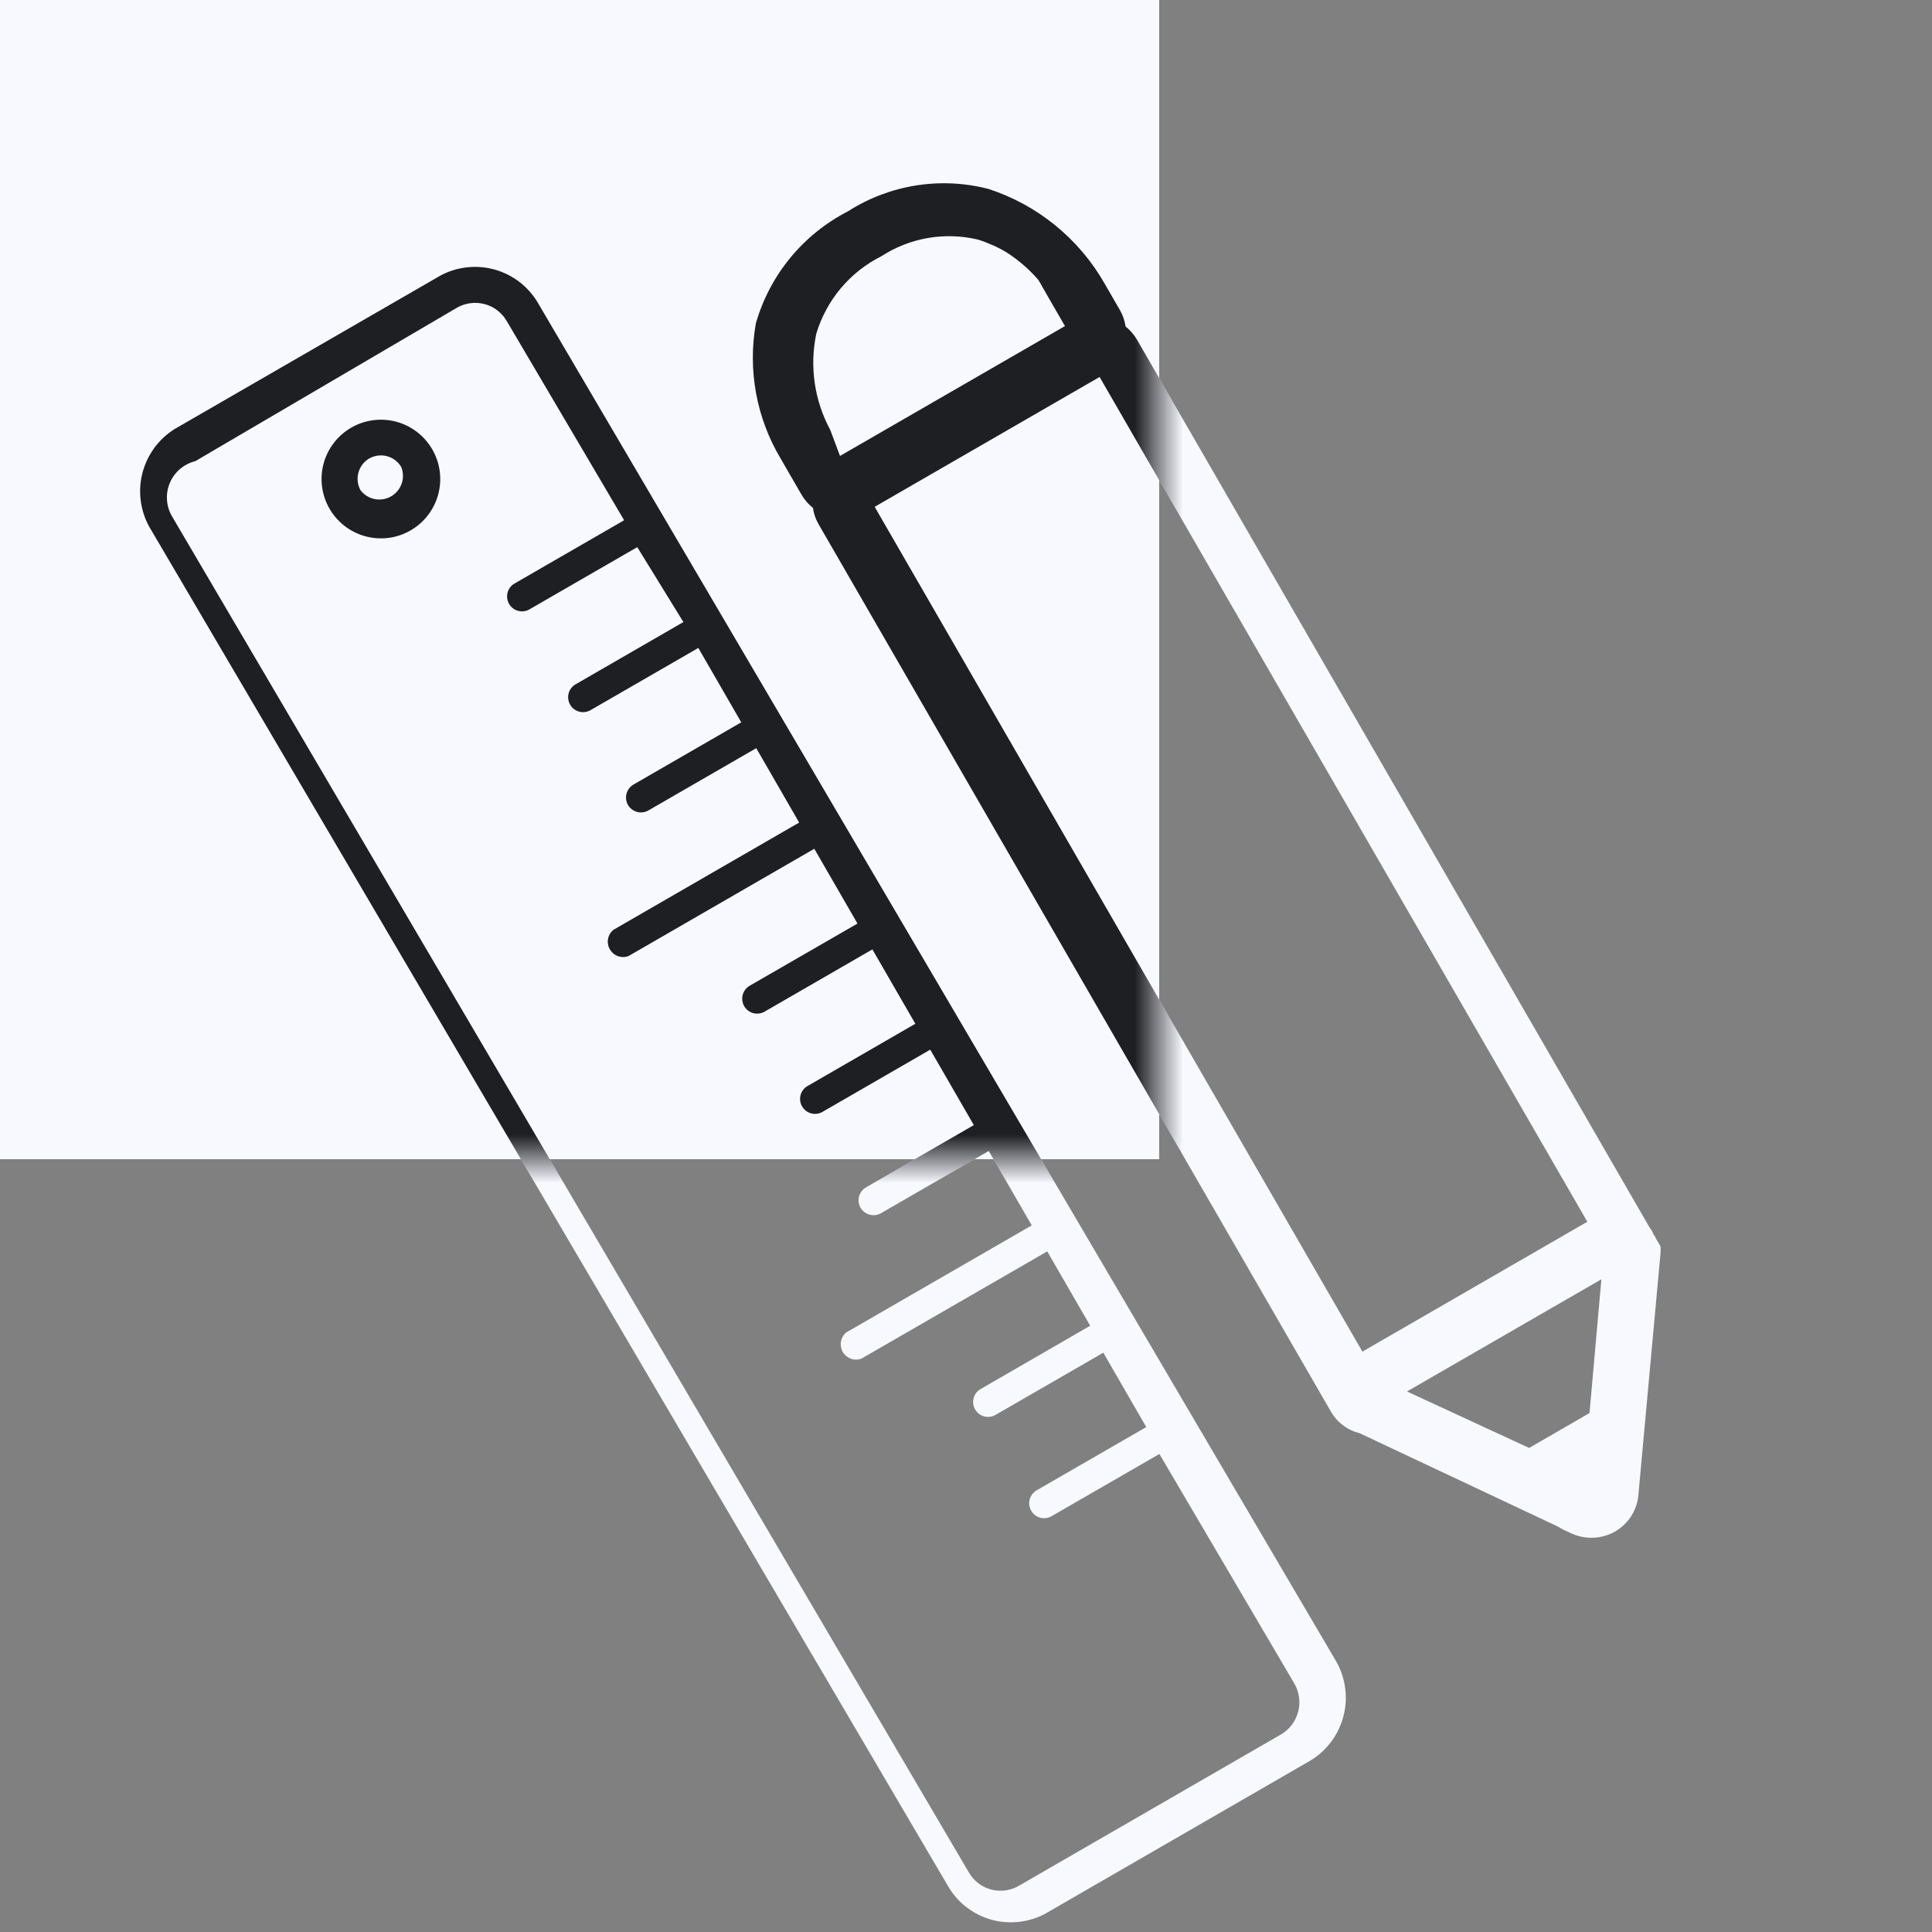
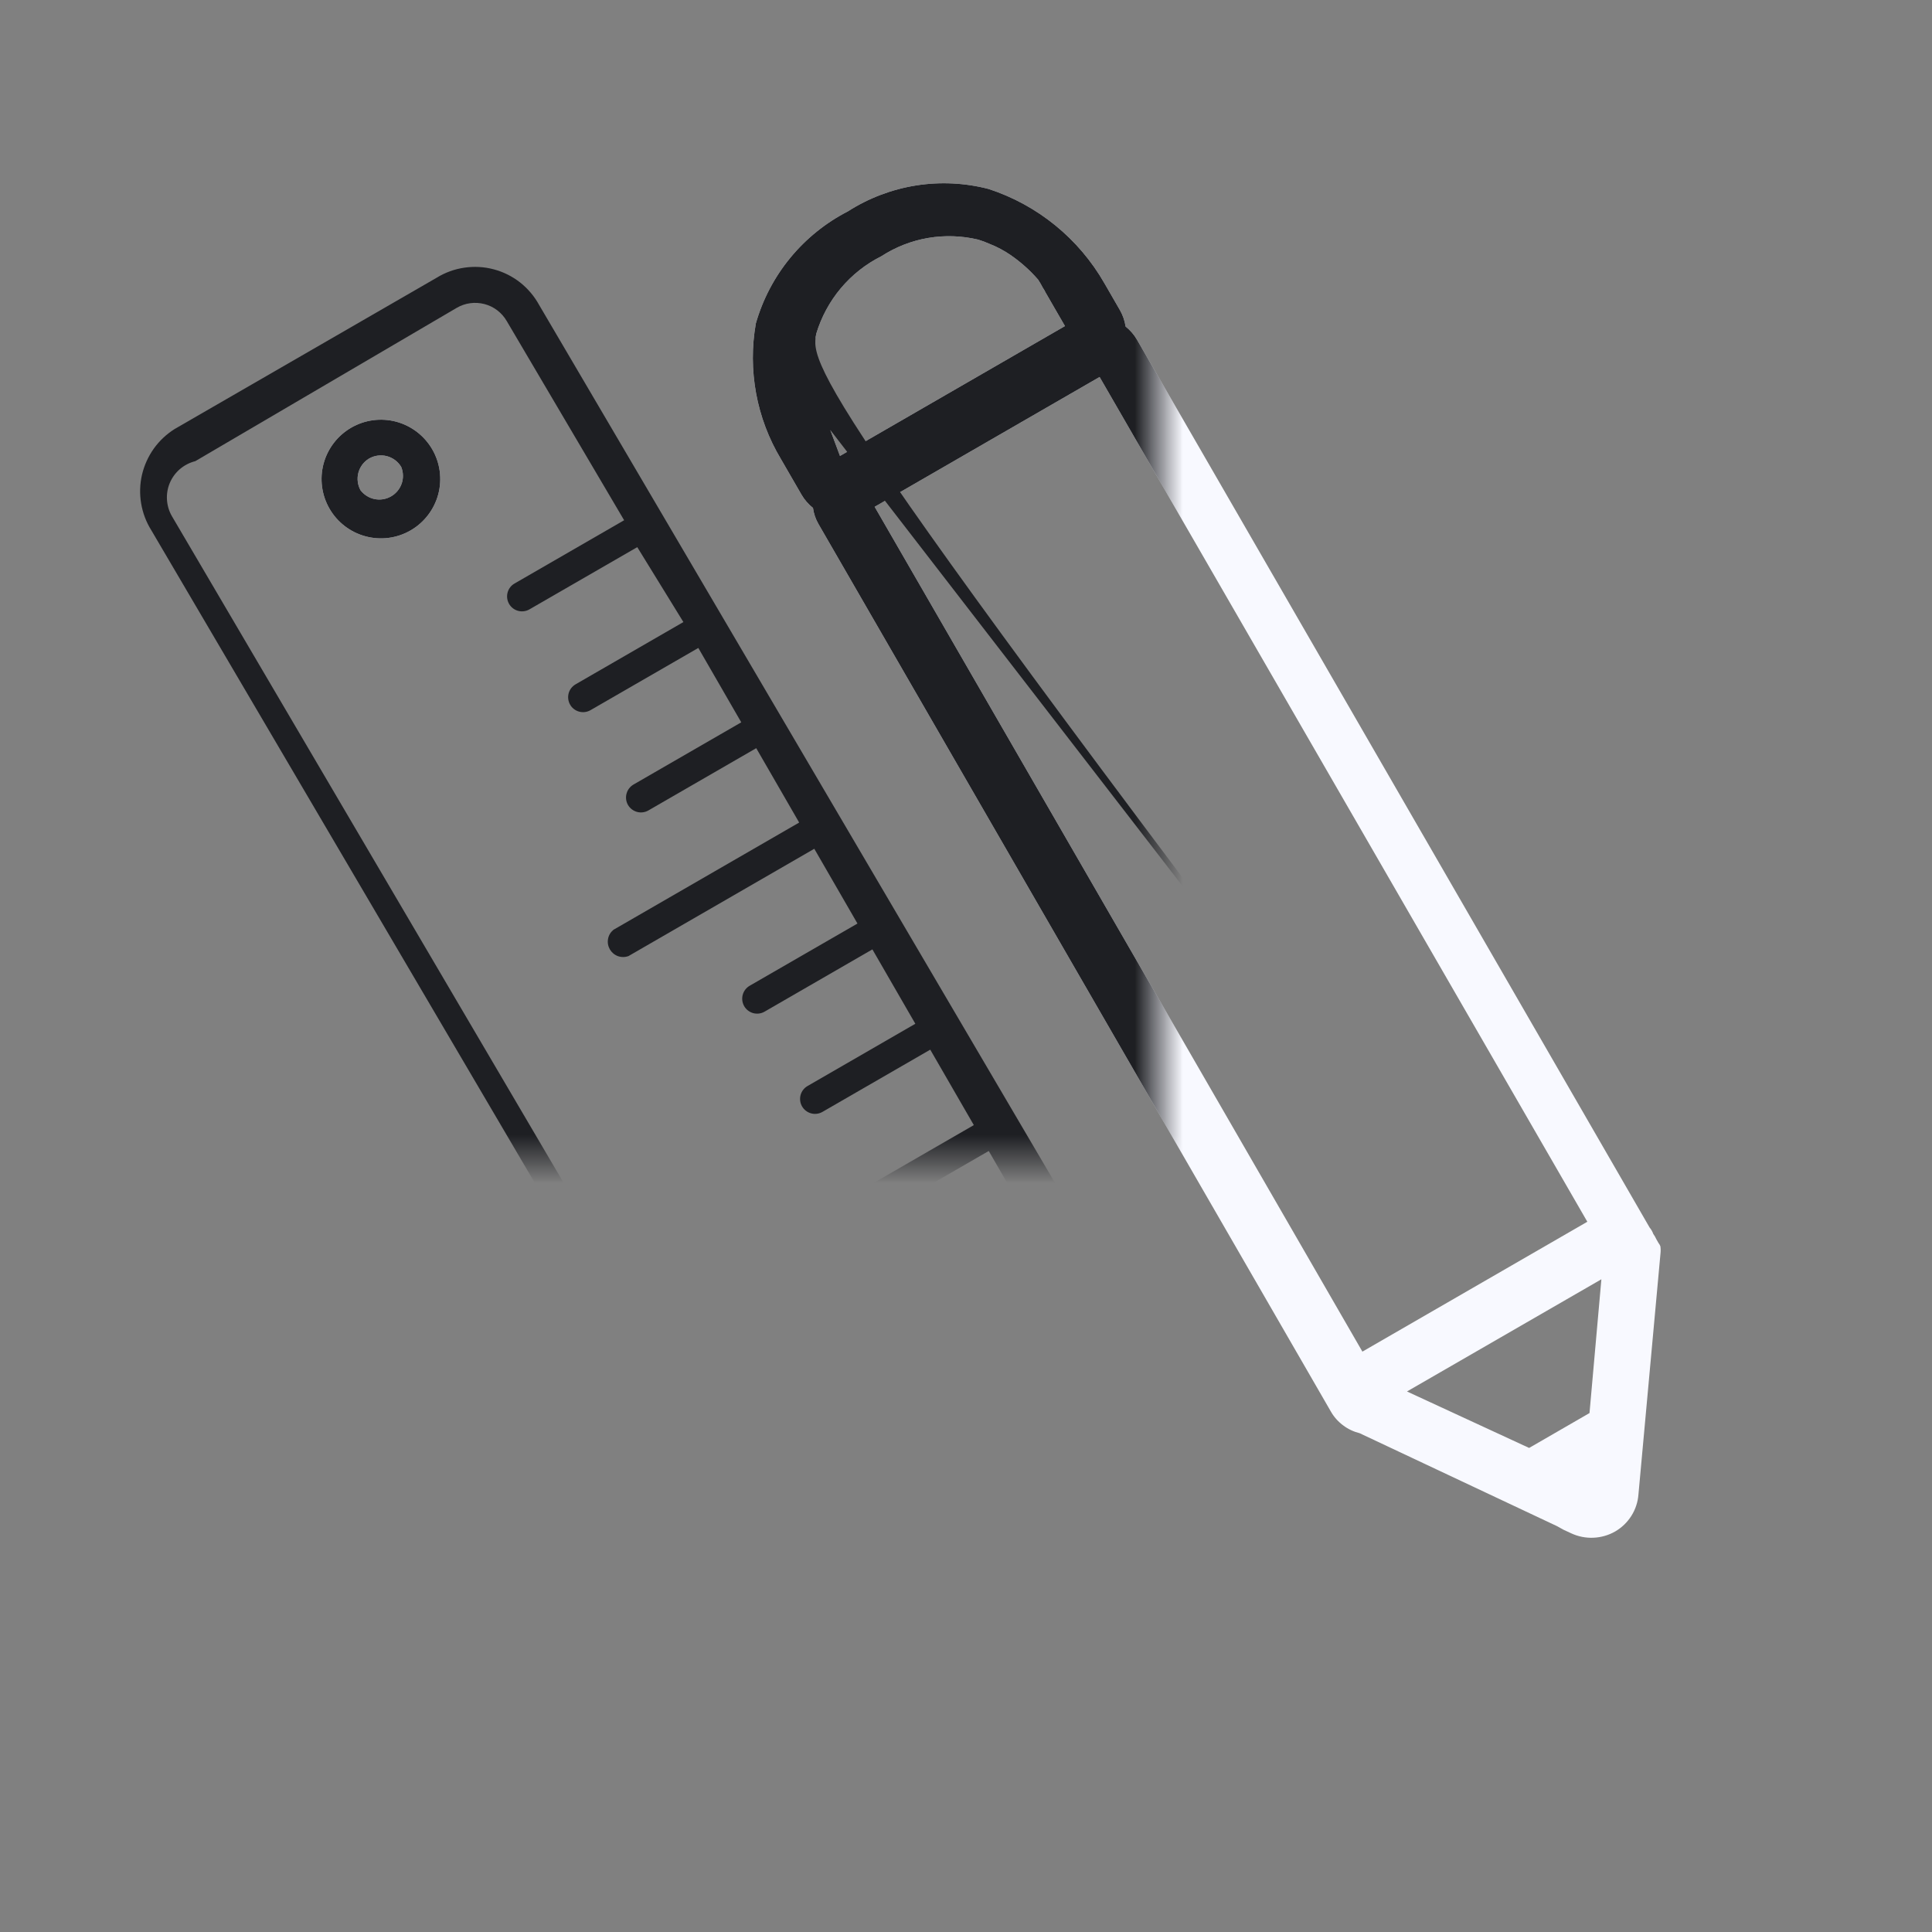
<svg xmlns="http://www.w3.org/2000/svg" width="40" height="40" viewBox="0 0 40 40" fill="none">
  <rect x="0" y="0" width="40" height="40" fill="#808080" stroke="none" />
  <g clip-path="url(#clip0_401_43716)">
-     <rect width="24" height="24" fill="#F8F9FF" />
    <path d="M27.554 29.224C27.617 29.335 27.703 29.432 27.806 29.509C27.908 29.587 28.026 29.642 28.15 29.673L32.238 31.598L32.369 31.671L32.531 31.746C32.675 31.813 32.833 31.844 32.991 31.837C33.149 31.83 33.304 31.786 33.441 31.707C33.577 31.628 33.692 31.517 33.776 31.384C33.86 31.251 33.91 31.099 33.922 30.943L34.378 25.958C34.384 25.906 34.384 25.853 34.376 25.801C34.366 25.777 34.353 25.754 34.337 25.734L34.294 25.659C34.277 25.62 34.255 25.582 34.23 25.548C34.212 25.499 34.186 25.453 34.153 25.414L23.539 7.031C23.478 6.927 23.398 6.835 23.304 6.76C23.287 6.644 23.249 6.531 23.191 6.428L22.865 5.863C22.336 4.939 21.482 4.244 20.47 3.913C19.978 3.785 19.465 3.76 18.963 3.84C18.461 3.92 17.981 4.103 17.553 4.377C17.094 4.613 16.688 4.941 16.361 5.339C16.033 5.738 15.791 6.2 15.649 6.696C15.478 7.663 15.662 8.66 16.167 9.502L16.597 10.246C16.658 10.35 16.738 10.441 16.832 10.516C16.848 10.633 16.886 10.746 16.945 10.848L27.554 29.224ZM32.909 29.256L31.659 29.978L29.13 28.809L33.155 26.486L32.909 29.256ZM17.19 8.902C16.86 8.292 16.758 7.584 16.901 6.906C17.005 6.562 17.178 6.242 17.409 5.967C17.641 5.691 17.926 5.466 18.248 5.305C18.541 5.115 18.87 4.986 19.214 4.927C19.559 4.868 19.912 4.88 20.252 4.961C20.334 4.986 20.414 5.016 20.492 5.051C20.643 5.11 20.787 5.187 20.921 5.279C21.133 5.425 21.326 5.597 21.494 5.791C21.529 5.844 21.56 5.899 21.589 5.955C21.612 5.988 21.632 6.023 21.649 6.059C21.675 6.104 21.696 6.141 21.718 6.178C21.739 6.215 21.804 6.327 21.821 6.357L22.049 6.751L17.391 9.44L17.19 8.902ZM18.109 10.493L22.766 7.805L32.864 25.295L28.207 27.984L18.109 10.493Z" fill="#F8F9FF" />
-     <path d="M21.695 39.59L27.118 36.458C27.462 36.254 27.712 35.923 27.814 35.535C27.915 35.148 27.86 34.737 27.66 34.39L11.161 6.312C11.062 6.132 10.928 5.974 10.767 5.847C10.606 5.721 10.42 5.628 10.222 5.576C10.023 5.523 9.817 5.512 9.614 5.542C9.411 5.571 9.216 5.642 9.041 5.75L3.618 8.881C3.448 8.987 3.301 9.125 3.185 9.287C3.069 9.45 2.986 9.634 2.94 9.828C2.895 10.023 2.889 10.225 2.922 10.422C2.955 10.619 3.026 10.808 3.132 10.977L19.631 39.055C19.73 39.226 19.863 39.376 20.021 39.495C20.18 39.615 20.36 39.702 20.551 39.752C20.743 39.801 20.943 39.812 21.139 39.785C21.335 39.757 21.524 39.691 21.695 39.59ZM4.043 9.548L9.452 6.376C9.538 6.325 9.633 6.291 9.732 6.278C9.832 6.264 9.932 6.27 10.029 6.295C10.126 6.32 10.217 6.364 10.296 6.425C10.376 6.486 10.442 6.562 10.492 6.648L12.922 10.771L10.653 12.081C10.582 12.121 10.53 12.189 10.509 12.268C10.488 12.348 10.499 12.432 10.54 12.503C10.581 12.574 10.648 12.626 10.727 12.647C10.807 12.668 10.891 12.657 10.962 12.616L13.194 11.328L14.149 12.879L11.917 14.168C11.846 14.209 11.794 14.276 11.773 14.355C11.752 14.434 11.763 14.519 11.804 14.59C11.845 14.661 11.913 14.713 11.992 14.734C12.071 14.755 12.155 14.744 12.226 14.703L14.458 13.415L15.347 14.955L13.116 16.243C13.045 16.284 12.993 16.352 12.972 16.431C12.95 16.51 12.961 16.595 13.002 16.666C13.043 16.737 13.111 16.788 13.19 16.81C13.269 16.831 13.354 16.82 13.425 16.779L15.657 15.49L16.546 17.03L12.7 19.251C12.642 19.299 12.602 19.365 12.589 19.439C12.575 19.514 12.589 19.59 12.626 19.655C12.664 19.72 12.723 19.77 12.794 19.796C12.865 19.821 12.943 19.82 13.013 19.794L16.859 17.573L17.753 19.121L15.521 20.409C15.45 20.45 15.398 20.518 15.377 20.597C15.356 20.676 15.367 20.761 15.408 20.832C15.449 20.903 15.516 20.954 15.595 20.976C15.675 20.997 15.759 20.986 15.83 20.945L18.062 19.656L18.951 21.196L16.719 22.485C16.648 22.526 16.596 22.593 16.575 22.672C16.554 22.752 16.565 22.836 16.606 22.907C16.647 22.978 16.715 23.03 16.794 23.051C16.873 23.073 16.957 23.061 17.029 23.02L19.26 21.732L20.162 23.294L17.93 24.583C17.859 24.624 17.808 24.691 17.786 24.77C17.765 24.85 17.776 24.934 17.817 25.005C17.858 25.076 17.926 25.128 18.005 25.149C18.084 25.17 18.169 25.159 18.24 25.118L20.471 23.83L21.361 25.37L17.522 27.586C17.464 27.634 17.424 27.701 17.411 27.775C17.398 27.849 17.411 27.925 17.448 27.99C17.486 28.056 17.546 28.105 17.616 28.131C17.687 28.156 17.765 28.155 17.835 28.129L21.682 25.909L22.571 27.448L20.302 28.759C20.231 28.799 20.179 28.867 20.158 28.946C20.136 29.026 20.148 29.11 20.189 29.181C20.23 29.252 20.297 29.304 20.376 29.325C20.456 29.346 20.54 29.335 20.611 29.294L22.843 28.006L23.732 29.546L21.463 30.855C21.392 30.897 21.34 30.964 21.319 31.043C21.297 31.122 21.309 31.207 21.35 31.278C21.391 31.349 21.458 31.401 21.537 31.422C21.617 31.443 21.701 31.432 21.772 31.391L24.004 30.103L26.799 34.857C26.9 35.032 26.928 35.24 26.878 35.436C26.828 35.632 26.703 35.8 26.53 35.905L21.1 39.04C21.014 39.091 20.918 39.125 20.819 39.139C20.72 39.152 20.619 39.147 20.523 39.121C20.426 39.096 20.335 39.052 20.256 38.991C20.176 38.93 20.11 38.854 20.06 38.768L3.561 10.69C3.5 10.586 3.465 10.469 3.457 10.349C3.449 10.229 3.469 10.109 3.516 9.998C3.563 9.887 3.635 9.789 3.726 9.711C3.818 9.633 3.926 9.577 4.043 9.548Z" fill="#F8F9FF" />
    <path d="M8.5 10.982C8.782 10.819 8.988 10.551 9.073 10.236C9.157 9.921 9.113 9.586 8.95 9.304C8.787 9.022 8.519 8.816 8.204 8.731C7.889 8.647 7.554 8.691 7.272 8.854C6.99 9.017 6.784 9.285 6.699 9.6C6.615 9.915 6.659 10.25 6.822 10.532C6.985 10.814 7.253 11.02 7.568 11.104C7.883 11.189 8.218 11.145 8.5 10.982ZM7.641 9.494C7.752 9.43 7.884 9.412 8.009 9.444C8.133 9.476 8.24 9.556 8.306 9.666C8.351 9.775 8.355 9.898 8.317 10.01C8.278 10.122 8.201 10.217 8.098 10.276C7.995 10.336 7.874 10.356 7.758 10.333C7.642 10.31 7.538 10.245 7.465 10.151C7.404 10.041 7.388 9.912 7.419 9.791C7.451 9.669 7.527 9.565 7.634 9.498L7.641 9.494Z" fill="#F8F9FF" />
    <mask id="mask0_401_43716" style="mask-type:alpha" maskUnits="userSpaceOnUse" x="0" y="0" width="24" height="24">
      <rect width="24" height="24" fill="#F8F9FF" />
    </mask>
    <g mask="url(#mask0_401_43716)">
-       <path d="M27.554 29.224C27.617 29.335 27.703 29.432 27.806 29.509C27.908 29.587 28.026 29.642 28.15 29.673L32.238 31.598L32.369 31.671L32.531 31.746C32.675 31.813 32.833 31.844 32.991 31.837C33.149 31.83 33.304 31.786 33.441 31.707C33.577 31.628 33.692 31.517 33.776 31.384C33.86 31.251 33.91 31.099 33.922 30.943L34.378 25.958C34.384 25.906 34.384 25.853 34.376 25.801C34.366 25.777 34.353 25.754 34.337 25.734L34.294 25.659C34.277 25.62 34.255 25.582 34.23 25.548C34.212 25.499 34.186 25.453 34.153 25.414L23.539 7.031C23.478 6.927 23.398 6.835 23.304 6.76C23.287 6.644 23.249 6.531 23.191 6.428L22.865 5.863C22.336 4.939 21.482 4.244 20.47 3.913C19.978 3.785 19.465 3.76 18.963 3.84C18.461 3.92 17.981 4.103 17.553 4.377C17.094 4.613 16.688 4.941 16.361 5.339C16.033 5.738 15.791 6.2 15.649 6.696C15.478 7.663 15.662 8.66 16.167 9.502L16.597 10.246C16.658 10.35 16.738 10.441 16.832 10.516C16.848 10.633 16.886 10.746 16.945 10.848L27.554 29.224ZM32.909 29.256L31.659 29.978L29.13 28.809L33.155 26.486L32.909 29.256ZM17.19 8.902C16.86 8.292 16.758 7.584 16.901 6.906C17.005 6.562 17.178 6.242 17.409 5.967C17.641 5.691 17.926 5.466 18.248 5.305C18.541 5.115 18.87 4.986 19.214 4.927C19.559 4.868 19.912 4.88 20.252 4.961C20.334 4.986 20.414 5.016 20.492 5.051C20.643 5.11 20.787 5.187 20.921 5.279C21.133 5.425 21.326 5.597 21.494 5.791C21.529 5.844 21.56 5.899 21.589 5.955C21.612 5.988 21.632 6.023 21.649 6.059C21.675 6.104 21.696 6.141 21.718 6.178C21.739 6.215 21.804 6.327 21.821 6.357L22.049 6.751L17.391 9.44L17.19 8.902ZM18.109 10.493L22.766 7.805L32.864 25.295L28.207 27.984L18.109 10.493Z" fill="#1E1F23" />
+       <path d="M27.554 29.224C27.617 29.335 27.703 29.432 27.806 29.509C27.908 29.587 28.026 29.642 28.15 29.673L32.238 31.598L32.369 31.671L32.531 31.746C32.675 31.813 32.833 31.844 32.991 31.837C33.149 31.83 33.304 31.786 33.441 31.707C33.577 31.628 33.692 31.517 33.776 31.384C33.86 31.251 33.91 31.099 33.922 30.943L34.378 25.958C34.384 25.906 34.384 25.853 34.376 25.801C34.366 25.777 34.353 25.754 34.337 25.734L34.294 25.659C34.277 25.62 34.255 25.582 34.23 25.548C34.212 25.499 34.186 25.453 34.153 25.414L23.539 7.031C23.478 6.927 23.398 6.835 23.304 6.76C23.287 6.644 23.249 6.531 23.191 6.428L22.865 5.863C22.336 4.939 21.482 4.244 20.47 3.913C19.978 3.785 19.465 3.76 18.963 3.84C18.461 3.92 17.981 4.103 17.553 4.377C17.094 4.613 16.688 4.941 16.361 5.339C16.033 5.738 15.791 6.2 15.649 6.696C15.478 7.663 15.662 8.66 16.167 9.502L16.597 10.246C16.658 10.35 16.738 10.441 16.832 10.516C16.848 10.633 16.886 10.746 16.945 10.848L27.554 29.224ZM32.909 29.256L31.659 29.978L29.13 28.809L33.155 26.486L32.909 29.256ZC16.86 8.292 16.758 7.584 16.901 6.906C17.005 6.562 17.178 6.242 17.409 5.967C17.641 5.691 17.926 5.466 18.248 5.305C18.541 5.115 18.87 4.986 19.214 4.927C19.559 4.868 19.912 4.88 20.252 4.961C20.334 4.986 20.414 5.016 20.492 5.051C20.643 5.11 20.787 5.187 20.921 5.279C21.133 5.425 21.326 5.597 21.494 5.791C21.529 5.844 21.56 5.899 21.589 5.955C21.612 5.988 21.632 6.023 21.649 6.059C21.675 6.104 21.696 6.141 21.718 6.178C21.739 6.215 21.804 6.327 21.821 6.357L22.049 6.751L17.391 9.44L17.19 8.902ZM18.109 10.493L22.766 7.805L32.864 25.295L28.207 27.984L18.109 10.493Z" fill="#1E1F23" />
      <path d="M21.695 39.59L27.118 36.458C27.462 36.254 27.712 35.923 27.814 35.535C27.915 35.148 27.86 34.737 27.66 34.39L11.161 6.312C11.062 6.132 10.928 5.974 10.767 5.847C10.606 5.721 10.42 5.628 10.222 5.576C10.023 5.523 9.817 5.512 9.614 5.542C9.411 5.571 9.216 5.642 9.041 5.75L3.618 8.881C3.448 8.987 3.301 9.125 3.185 9.287C3.069 9.45 2.986 9.634 2.94 9.828C2.895 10.023 2.889 10.225 2.922 10.422C2.955 10.619 3.026 10.808 3.132 10.977L19.631 39.055C19.73 39.226 19.863 39.376 20.021 39.495C20.18 39.615 20.36 39.702 20.551 39.752C20.743 39.801 20.943 39.812 21.139 39.785C21.335 39.757 21.524 39.691 21.695 39.59ZM4.043 9.548L9.452 6.376C9.538 6.325 9.633 6.291 9.732 6.278C9.832 6.264 9.932 6.27 10.029 6.295C10.126 6.32 10.217 6.364 10.296 6.425C10.376 6.486 10.442 6.562 10.492 6.648L12.922 10.771L10.653 12.081C10.582 12.121 10.53 12.189 10.509 12.268C10.488 12.348 10.499 12.432 10.54 12.503C10.581 12.574 10.648 12.626 10.727 12.647C10.807 12.668 10.891 12.657 10.962 12.616L13.194 11.328L14.149 12.879L11.917 14.168C11.846 14.209 11.794 14.276 11.773 14.355C11.752 14.434 11.763 14.519 11.804 14.59C11.845 14.661 11.913 14.713 11.992 14.734C12.071 14.755 12.155 14.744 12.226 14.703L14.458 13.415L15.347 14.955L13.116 16.243C13.045 16.284 12.993 16.352 12.972 16.431C12.95 16.51 12.961 16.595 13.002 16.666C13.043 16.737 13.111 16.788 13.19 16.81C13.269 16.831 13.354 16.82 13.425 16.779L15.657 15.49L16.546 17.03L12.7 19.251C12.642 19.299 12.602 19.365 12.589 19.439C12.575 19.514 12.589 19.59 12.626 19.655C12.664 19.72 12.723 19.77 12.794 19.796C12.865 19.821 12.943 19.82 13.013 19.794L16.859 17.573L17.753 19.121L15.521 20.409C15.45 20.45 15.398 20.518 15.377 20.597C15.356 20.676 15.367 20.761 15.408 20.832C15.449 20.903 15.516 20.954 15.595 20.976C15.675 20.997 15.759 20.986 15.83 20.945L18.062 19.656L18.951 21.196L16.719 22.485C16.648 22.526 16.596 22.593 16.575 22.672C16.554 22.752 16.565 22.836 16.606 22.907C16.647 22.978 16.715 23.03 16.794 23.051C16.873 23.073 16.957 23.061 17.029 23.02L19.26 21.732L20.162 23.294L17.93 24.583C17.859 24.624 17.808 24.691 17.786 24.77C17.765 24.85 17.776 24.934 17.817 25.005C17.858 25.076 17.926 25.128 18.005 25.149C18.084 25.17 18.169 25.159 18.24 25.118L20.471 23.83L21.361 25.37L17.522 27.586C17.464 27.634 17.424 27.701 17.411 27.775C17.398 27.849 17.411 27.925 17.448 27.99C17.486 28.056 17.546 28.105 17.616 28.131C17.687 28.156 17.765 28.155 17.835 28.129L21.682 25.909L22.571 27.448L20.302 28.759C20.231 28.799 20.179 28.867 20.158 28.946C20.136 29.026 20.148 29.11 20.189 29.181C20.23 29.252 20.297 29.304 20.376 29.325C20.456 29.346 20.54 29.335 20.611 29.294L22.843 28.006L23.732 29.546L21.463 30.855C21.392 30.897 21.34 30.964 21.319 31.043C21.297 31.122 21.309 31.207 21.35 31.278C21.391 31.349 21.458 31.401 21.537 31.422C21.617 31.443 21.701 31.432 21.772 31.391L24.004 30.103L26.799 34.857C26.9 35.032 26.928 35.24 26.878 35.436C26.828 35.632 26.703 35.8 26.53 35.905L21.1 39.04C21.014 39.091 20.918 39.125 20.819 39.139C20.72 39.152 20.619 39.147 20.523 39.121C20.426 39.096 20.335 39.052 20.256 38.991C20.176 38.93 20.11 38.854 20.06 38.768L3.561 10.69C3.5 10.586 3.465 10.469 3.457 10.349C3.449 10.229 3.469 10.109 3.516 9.998C3.563 9.887 3.635 9.789 3.726 9.711C3.818 9.633 3.926 9.577 4.043 9.548Z" fill="#1E1F23" />
      <path d="M8.5 10.982C8.782 10.819 8.988 10.551 9.073 10.236C9.157 9.921 9.113 9.586 8.95 9.304C8.787 9.022 8.519 8.816 8.204 8.731C7.889 8.647 7.554 8.691 7.272 8.854C6.99 9.017 6.784 9.285 6.699 9.6C6.615 9.915 6.659 10.25 6.822 10.532C6.985 10.814 7.253 11.02 7.568 11.104C7.883 11.189 8.218 11.145 8.5 10.982ZM7.641 9.494C7.752 9.43 7.884 9.412 8.009 9.444C8.133 9.476 8.24 9.556 8.306 9.666C8.351 9.775 8.355 9.898 8.317 10.01C8.278 10.122 8.201 10.217 8.098 10.276C7.995 10.336 7.874 10.356 7.758 10.333C7.642 10.31 7.538 10.245 7.465 10.151C7.404 10.041 7.388 9.912 7.419 9.791C7.451 9.669 7.527 9.565 7.634 9.498L7.641 9.494Z" fill="#1E1F23" />
    </g>
  </g>
  <defs>
    <clipPath id="clip0_401_43716">
      <rect width="40" height="40" fill="white" />
    </clipPath>
  </defs>
</svg>